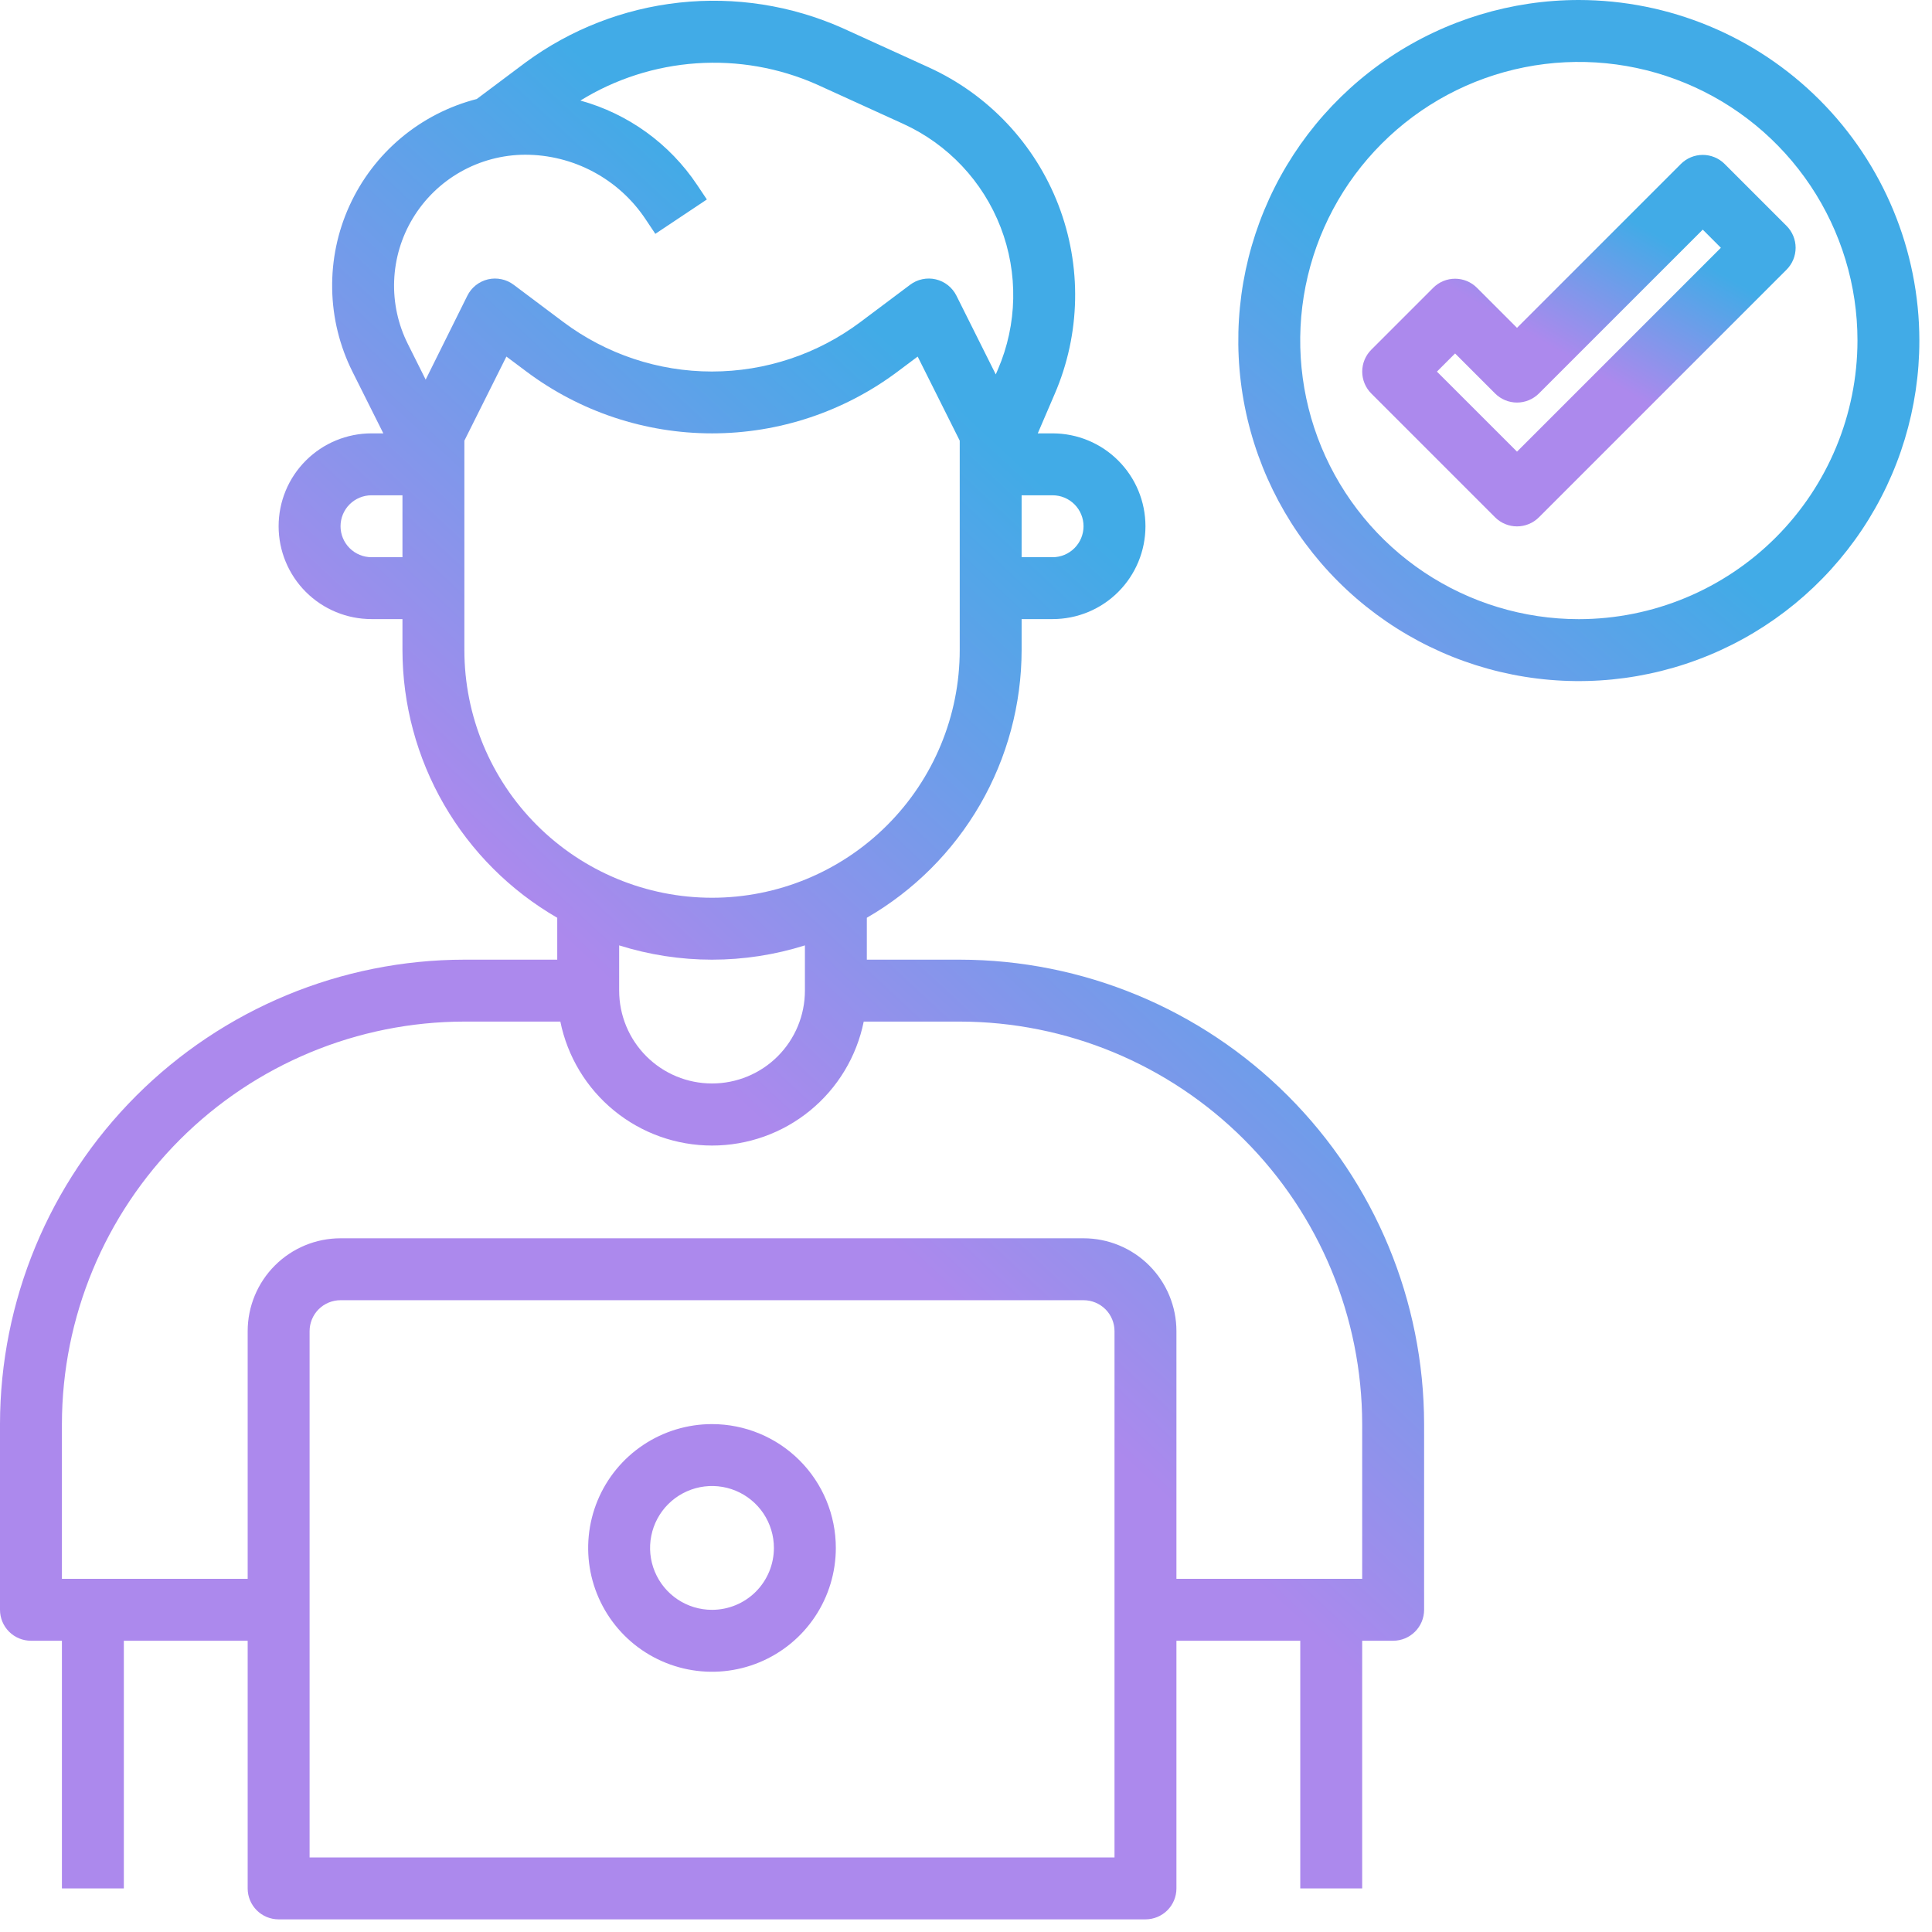
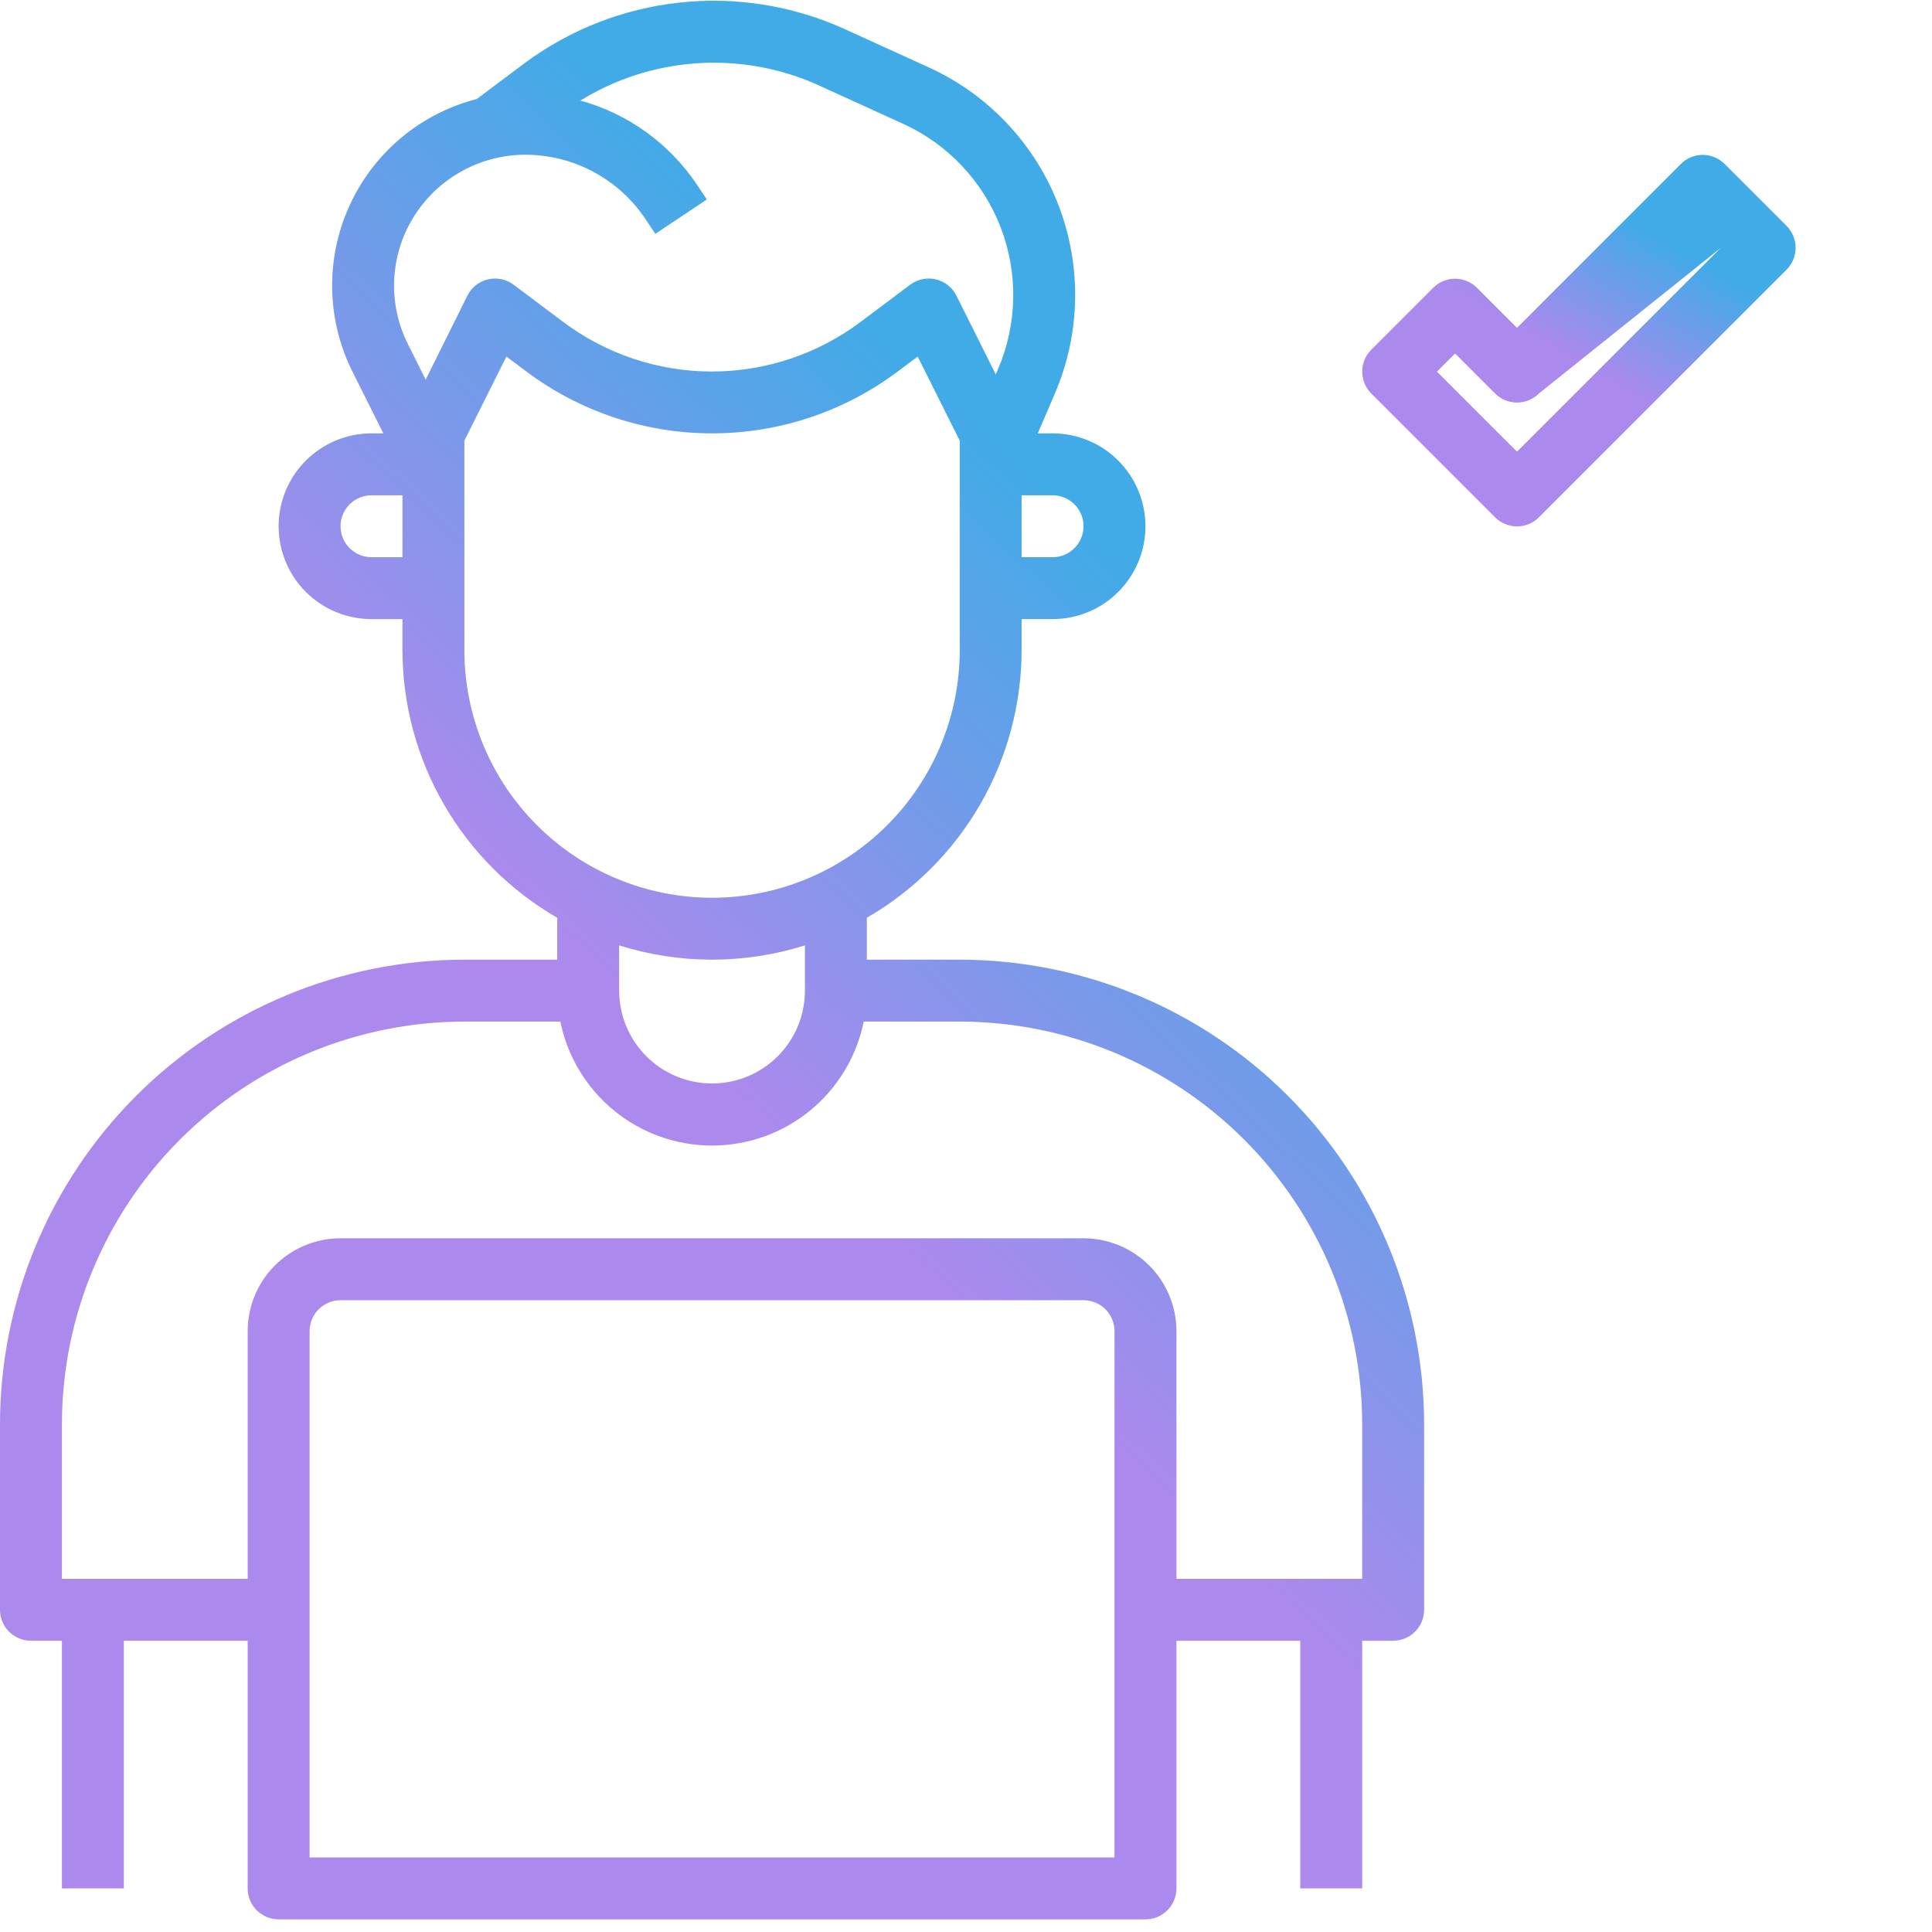
<svg xmlns="http://www.w3.org/2000/svg" width="61" height="61" viewBox="0 0 61 61" fill="none">
  <path d="M30.302 30.3H27.369V28.977C28.853 28.12 30.086 26.888 30.944 25.405C31.801 23.922 32.254 22.239 32.256 20.525V19.547H33.234C34.012 19.547 34.758 19.239 35.307 18.689C35.857 18.139 36.166 17.393 36.166 16.615C36.166 15.837 35.857 15.091 35.307 14.542C34.758 13.992 34.012 13.683 33.234 13.683H32.766L33.3 12.44C34.119 10.543 34.161 8.4 33.418 6.472C32.675 4.544 31.205 2.984 29.324 2.127L26.597 0.885C24.982 0.168 23.206 -0.109 21.45 0.082C19.693 0.273 18.018 0.924 16.595 1.971L15.053 3.126C14.174 3.352 13.357 3.772 12.661 4.355C11.966 4.938 11.41 5.669 11.034 6.495C10.657 7.321 10.471 8.221 10.488 9.128C10.504 10.036 10.724 10.928 11.13 11.739L12.103 13.683H11.73C10.952 13.683 10.206 13.992 9.656 14.542C9.106 15.091 8.797 15.837 8.797 16.615C8.797 17.393 9.106 18.139 9.656 18.689C10.206 19.239 10.952 19.547 11.73 19.547H12.707V20.525C12.709 22.239 13.162 23.922 14.02 25.405C14.878 26.888 16.11 28.12 17.594 28.977V30.3H14.662C10.775 30.304 7.048 31.85 4.299 34.599C1.551 37.348 0.004 41.074 0 44.962V50.827C0 51.086 0.103 51.334 0.286 51.518C0.47 51.701 0.718 51.804 0.977 51.804H1.955V59.624H3.91V51.804H7.82V59.624C7.82 59.883 7.923 60.132 8.106 60.315C8.289 60.498 8.538 60.601 8.797 60.601H36.166C36.426 60.601 36.674 60.498 36.858 60.315C37.041 60.132 37.144 59.883 37.144 59.624V51.804H41.054V59.624H43.009V51.804H43.986C44.245 51.804 44.494 51.701 44.677 51.518C44.861 51.334 44.964 51.086 44.964 50.827V44.962C44.959 41.074 43.413 37.348 40.664 34.599C37.916 31.85 34.189 30.304 30.302 30.3ZM34.211 16.615C34.211 16.874 34.108 17.123 33.925 17.306C33.742 17.49 33.493 17.593 33.234 17.593H32.256V15.638H33.234C33.493 15.638 33.742 15.741 33.925 15.924C34.108 16.107 34.211 16.356 34.211 16.615ZM13.034 6.893C13.402 6.282 13.922 5.777 14.543 5.425C15.164 5.074 15.864 4.888 16.578 4.885C17.331 4.885 18.073 5.07 18.737 5.426C19.401 5.781 19.967 6.295 20.384 6.923L20.691 7.383L22.318 6.298L22.011 5.839C21.142 4.537 19.833 3.591 18.325 3.175C19.433 2.491 20.692 2.088 21.992 1.999C23.291 1.91 24.593 2.138 25.785 2.665L28.513 3.908C29.928 4.552 31.034 5.726 31.594 7.177C32.154 8.628 32.122 10.24 31.506 11.668L31.44 11.821L30.199 9.338C30.135 9.209 30.043 9.096 29.931 9.006C29.818 8.917 29.687 8.853 29.547 8.82C29.407 8.787 29.261 8.786 29.12 8.816C28.98 8.845 28.847 8.906 28.733 8.993L27.169 10.166C25.815 11.181 24.169 11.73 22.477 11.73C20.785 11.73 19.139 11.181 17.785 10.166L16.221 8.993C16.106 8.906 15.974 8.845 15.833 8.816C15.693 8.786 15.547 8.787 15.407 8.82C15.267 8.853 15.136 8.917 15.023 9.006C14.91 9.096 14.819 9.209 14.755 9.338L13.44 11.986L12.881 10.868C12.568 10.246 12.418 9.556 12.445 8.861C12.472 8.166 12.674 7.489 13.034 6.893ZM11.73 17.593C11.47 17.593 11.222 17.49 11.038 17.306C10.855 17.123 10.752 16.874 10.752 16.615C10.752 16.356 10.855 16.107 11.038 15.924C11.222 15.741 11.47 15.638 11.73 15.638H12.707V17.593H11.73ZM14.662 20.525V13.913L15.989 11.258L16.617 11.728C18.309 12.997 20.367 13.683 22.482 13.683C24.597 13.683 26.655 12.997 28.347 11.728L28.974 11.258L30.302 13.913V20.525C30.302 22.599 29.478 24.588 28.011 26.054C26.545 27.521 24.556 28.345 22.482 28.345C20.408 28.345 18.419 27.521 16.952 26.054C15.486 24.588 14.662 22.599 14.662 20.525ZM22.482 30.3C23.477 30.3 24.465 30.148 25.414 29.849V31.277C25.414 32.055 25.105 32.801 24.555 33.351C24.005 33.901 23.259 34.209 22.482 34.209C21.704 34.209 20.958 33.901 20.408 33.351C19.858 32.801 19.549 32.055 19.549 31.277V29.849C20.498 30.148 21.487 30.3 22.482 30.3ZM35.189 58.646H9.775V42.029C9.775 41.77 9.878 41.521 10.061 41.338C10.244 41.155 10.493 41.052 10.752 41.052H34.211C34.471 41.052 34.719 41.155 34.903 41.338C35.086 41.521 35.189 41.77 35.189 42.029V58.646ZM43.009 49.849H37.144V42.029C37.144 41.252 36.835 40.506 36.285 39.956C35.735 39.406 34.989 39.097 34.211 39.097H10.752C9.974 39.097 9.229 39.406 8.679 39.956C8.129 40.506 7.82 41.252 7.82 42.029V49.849H1.955V44.962C1.959 41.593 3.299 38.363 5.681 35.981C8.063 33.599 11.293 32.258 14.662 32.255H17.692C17.916 33.359 18.516 34.353 19.389 35.066C20.262 35.78 21.354 36.169 22.482 36.169C23.609 36.169 24.702 35.78 25.575 35.066C26.448 34.353 27.047 33.359 27.271 32.255H30.302C33.67 32.258 36.9 33.599 39.282 35.981C41.665 38.363 43.005 41.593 43.009 44.962V49.849Z" fill="url(#paint0_linear_2069_1832)" />
-   <path d="M22.48 44.964C21.707 44.964 20.951 45.193 20.308 45.623C19.665 46.052 19.164 46.663 18.868 47.377C18.572 48.092 18.495 48.878 18.645 49.636C18.796 50.395 19.169 51.091 19.715 51.638C20.262 52.185 20.959 52.557 21.717 52.708C22.476 52.859 23.262 52.782 23.976 52.486C24.691 52.19 25.302 51.689 25.731 51.046C26.161 50.403 26.39 49.647 26.39 48.873C26.39 47.836 25.978 46.842 25.245 46.109C24.512 45.376 23.517 44.964 22.48 44.964ZM22.48 50.828C22.093 50.828 21.716 50.714 21.394 50.499C21.073 50.284 20.822 49.979 20.674 49.621C20.526 49.264 20.487 48.871 20.563 48.492C20.638 48.113 20.824 47.764 21.098 47.491C21.371 47.218 21.72 47.032 22.099 46.956C22.478 46.881 22.871 46.919 23.228 47.067C23.585 47.215 23.891 47.466 24.106 47.787C24.32 48.109 24.435 48.487 24.435 48.873C24.435 49.392 24.229 49.889 23.863 50.256C23.496 50.622 22.999 50.828 22.48 50.828ZM49.849 0C47.723 0 45.644 0.631 43.876 1.812C42.108 2.994 40.729 4.673 39.916 6.637C39.102 8.602 38.889 10.764 39.304 12.85C39.719 14.935 40.743 16.851 42.246 18.355C43.75 19.859 45.666 20.883 47.752 21.298C49.837 21.713 51.999 21.5 53.964 20.686C55.929 19.872 57.608 18.494 58.789 16.726C59.971 14.957 60.601 12.879 60.601 10.752C60.598 7.902 59.464 5.169 57.449 3.153C55.433 1.137 52.7 0.003 49.849 0ZM49.849 19.549C48.109 19.549 46.408 19.033 44.962 18.067C43.515 17.1 42.388 15.726 41.722 14.119C41.056 12.511 40.882 10.742 41.221 9.036C41.561 7.329 42.398 5.762 43.629 4.532C44.859 3.301 46.427 2.463 48.133 2.124C49.84 1.785 51.608 1.959 53.216 2.625C54.823 3.29 56.197 4.418 57.164 5.865C58.131 7.311 58.647 9.012 58.647 10.752C58.644 13.085 57.716 15.321 56.067 16.97C54.418 18.619 52.182 19.547 49.849 19.549Z" fill="url(#paint1_linear_2069_1832)" />
-   <path d="M56.408 7.132L54.453 5.177C54.27 4.994 54.021 4.891 53.762 4.891C53.502 4.891 53.254 4.994 53.071 5.177L47.897 10.351L46.633 9.087C46.45 8.903 46.201 8.8 45.942 8.8C45.683 8.8 45.434 8.903 45.251 9.087L43.296 11.042C43.113 11.225 43.01 11.473 43.01 11.733C43.01 11.992 43.113 12.241 43.296 12.424L47.206 16.334C47.389 16.517 47.638 16.62 47.897 16.62C48.156 16.62 48.405 16.517 48.588 16.334L56.408 8.514C56.591 8.331 56.694 8.082 56.694 7.823C56.694 7.564 56.591 7.315 56.408 7.132ZM47.897 14.26L45.369 11.733L45.942 11.16L47.206 12.424C47.389 12.607 47.638 12.71 47.897 12.71C48.156 12.71 48.405 12.607 48.588 12.424L53.762 7.25L54.334 7.823L47.897 14.26Z" fill="url(#paint2_linear_2069_1832)" />
+   <path d="M56.408 7.132L54.453 5.177C54.27 4.994 54.021 4.891 53.762 4.891C53.502 4.891 53.254 4.994 53.071 5.177L47.897 10.351L46.633 9.087C46.45 8.903 46.201 8.8 45.942 8.8C45.683 8.8 45.434 8.903 45.251 9.087L43.296 11.042C43.113 11.225 43.01 11.473 43.01 11.733C43.01 11.992 43.113 12.241 43.296 12.424L47.206 16.334C47.389 16.517 47.638 16.62 47.897 16.62C48.156 16.62 48.405 16.517 48.588 16.334L56.408 8.514C56.591 8.331 56.694 8.082 56.694 7.823C56.694 7.564 56.591 7.315 56.408 7.132ZM47.897 14.26L45.369 11.733L45.942 11.16L47.206 12.424C47.389 12.607 47.638 12.71 47.897 12.71C48.156 12.71 48.405 12.607 48.588 12.424L54.334 7.823L47.897 14.26Z" fill="url(#paint2_linear_2069_1832)" />
  <defs>
    <linearGradient id="paint0_linear_2069_1832" x1="33.662" y1="15.957" x2="19.485" y2="31.218" gradientUnits="userSpaceOnUse">
      <stop stop-color="#41ABE7" />
      <stop offset="1" stop-color="#AC89ED" />
    </linearGradient>
    <linearGradient id="paint1_linear_2069_1832" x1="50.037" y1="13.884" x2="37.778" y2="28.041" gradientUnits="userSpaceOnUse">
      <stop stop-color="#41ABE7" />
      <stop offset="1" stop-color="#AC89ED" />
    </linearGradient>
    <linearGradient id="paint2_linear_2069_1832" x1="53.254" y1="7.976" x2="50.843" y2="12.055" gradientUnits="userSpaceOnUse">
      <stop stop-color="#41ABE7" />
      <stop offset="1" stop-color="#AC89ED" />
    </linearGradient>
  </defs>
</svg>